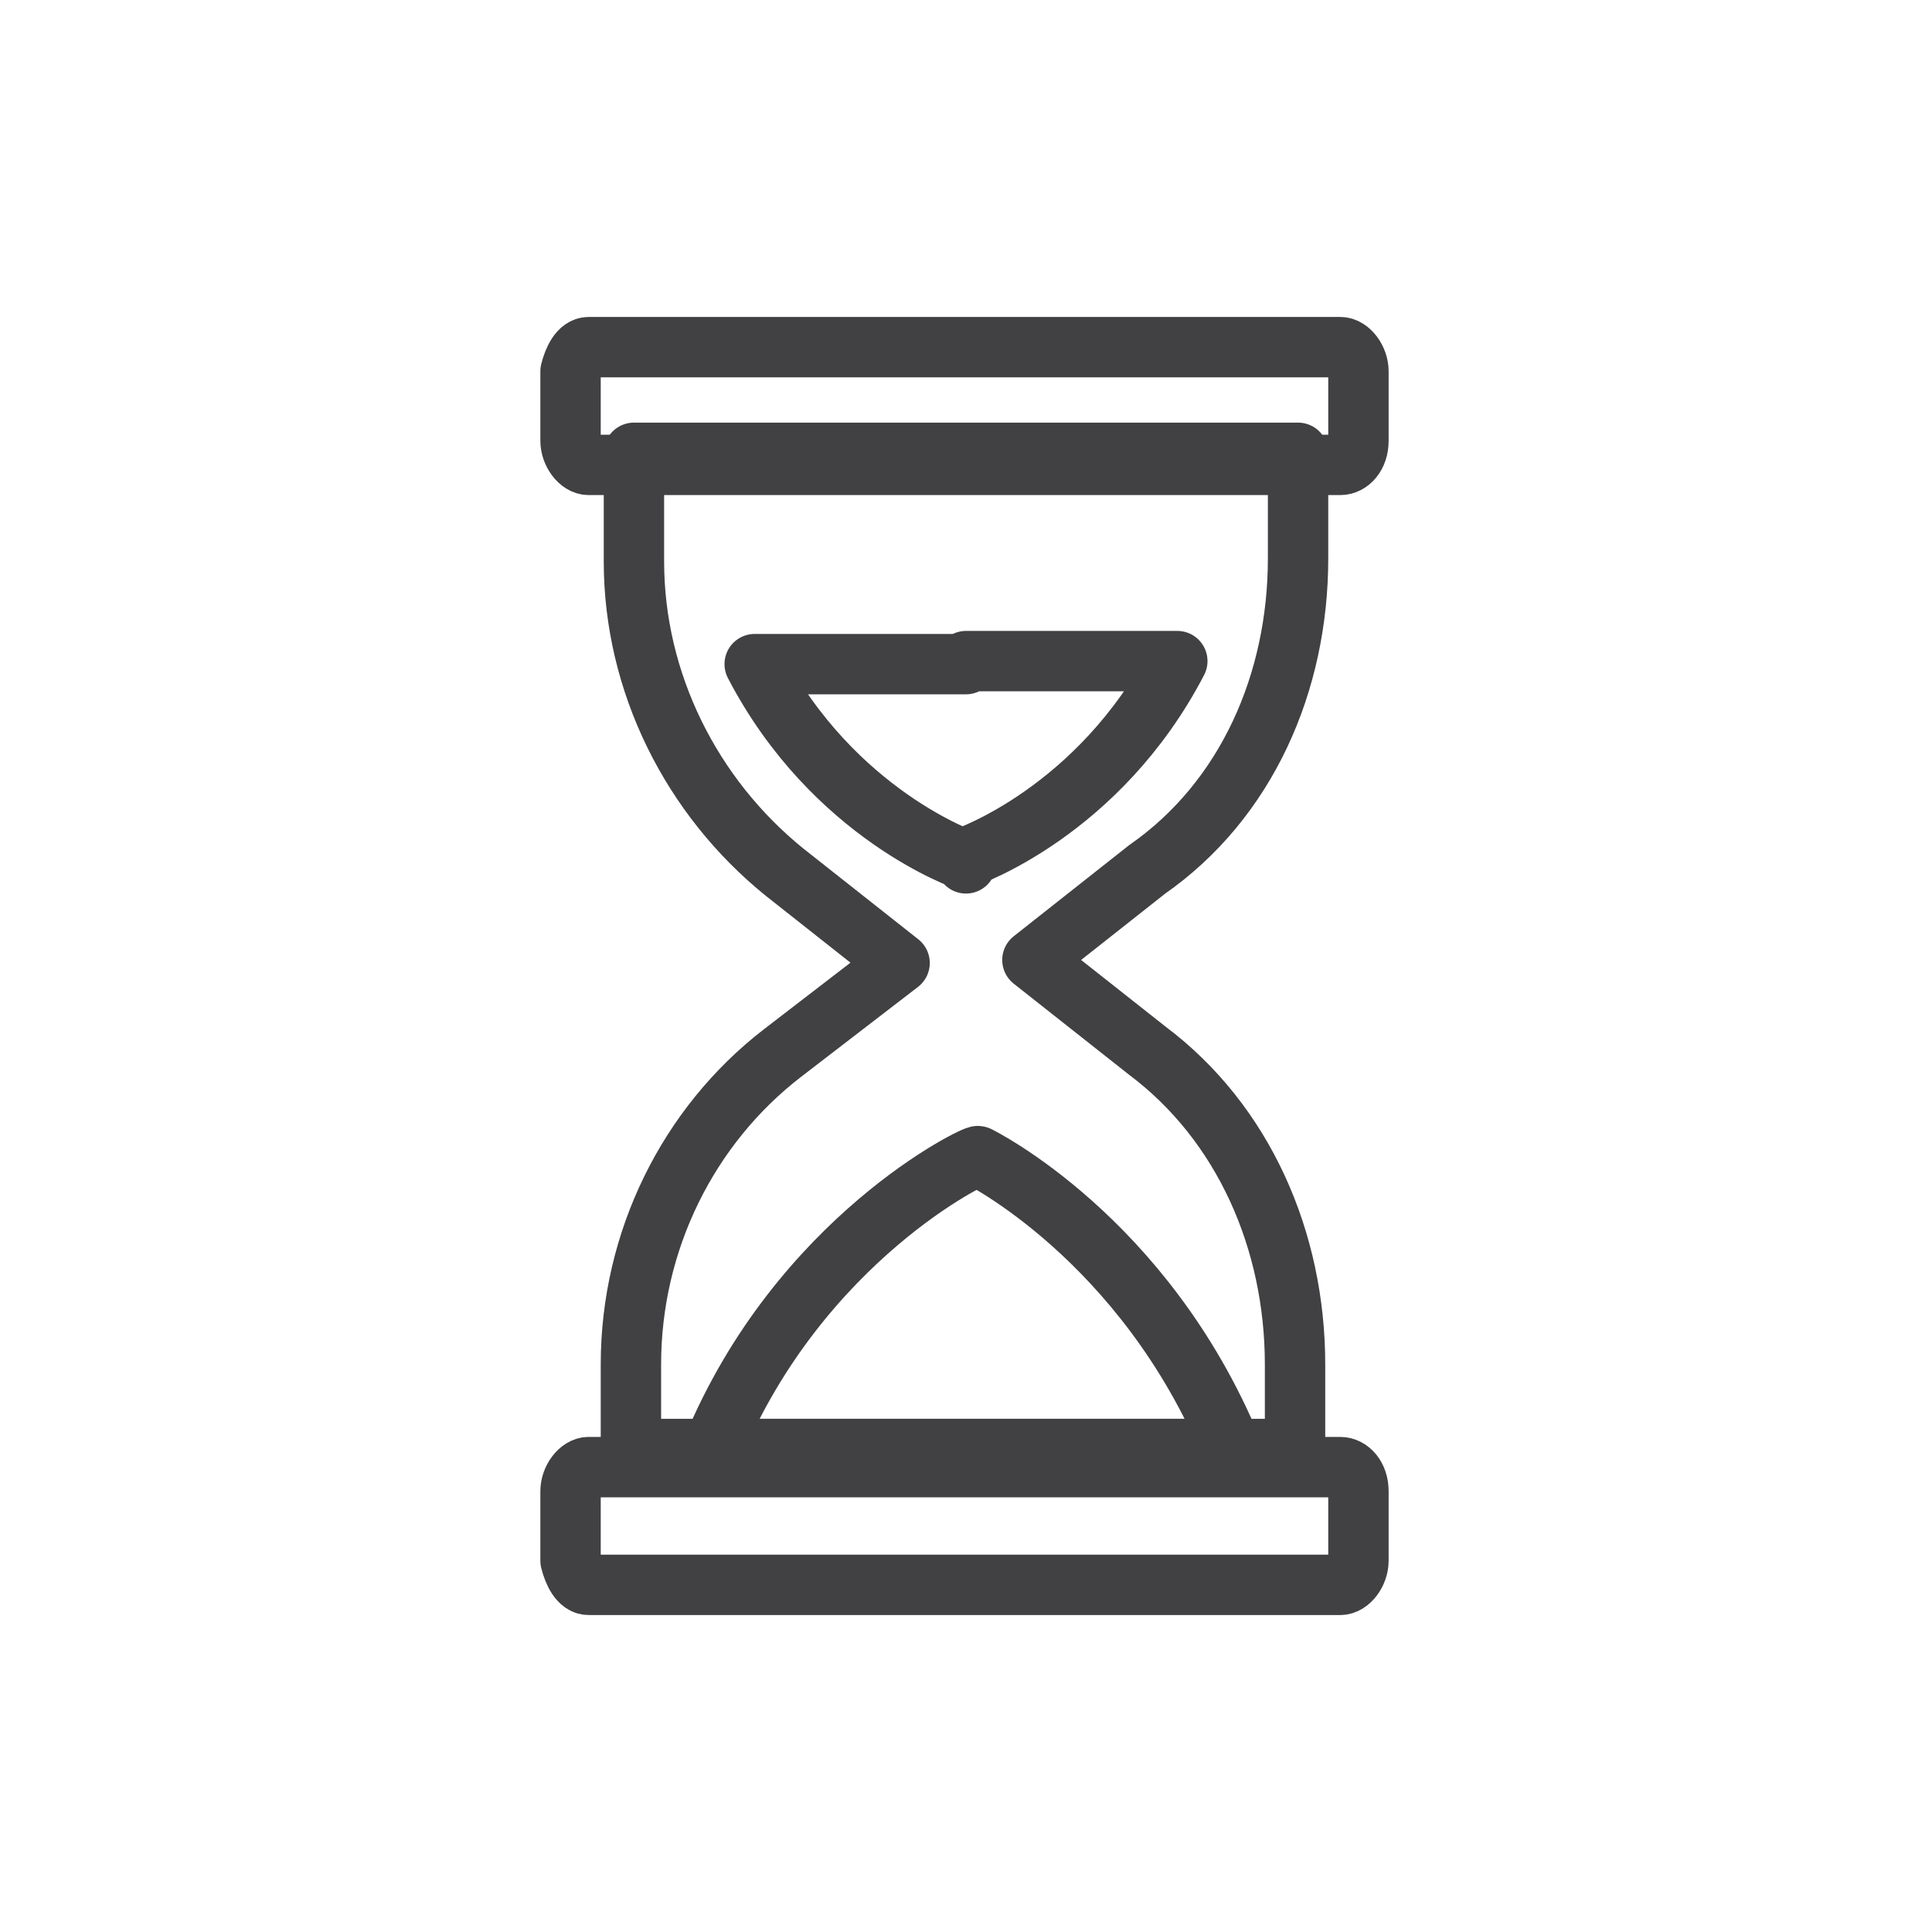
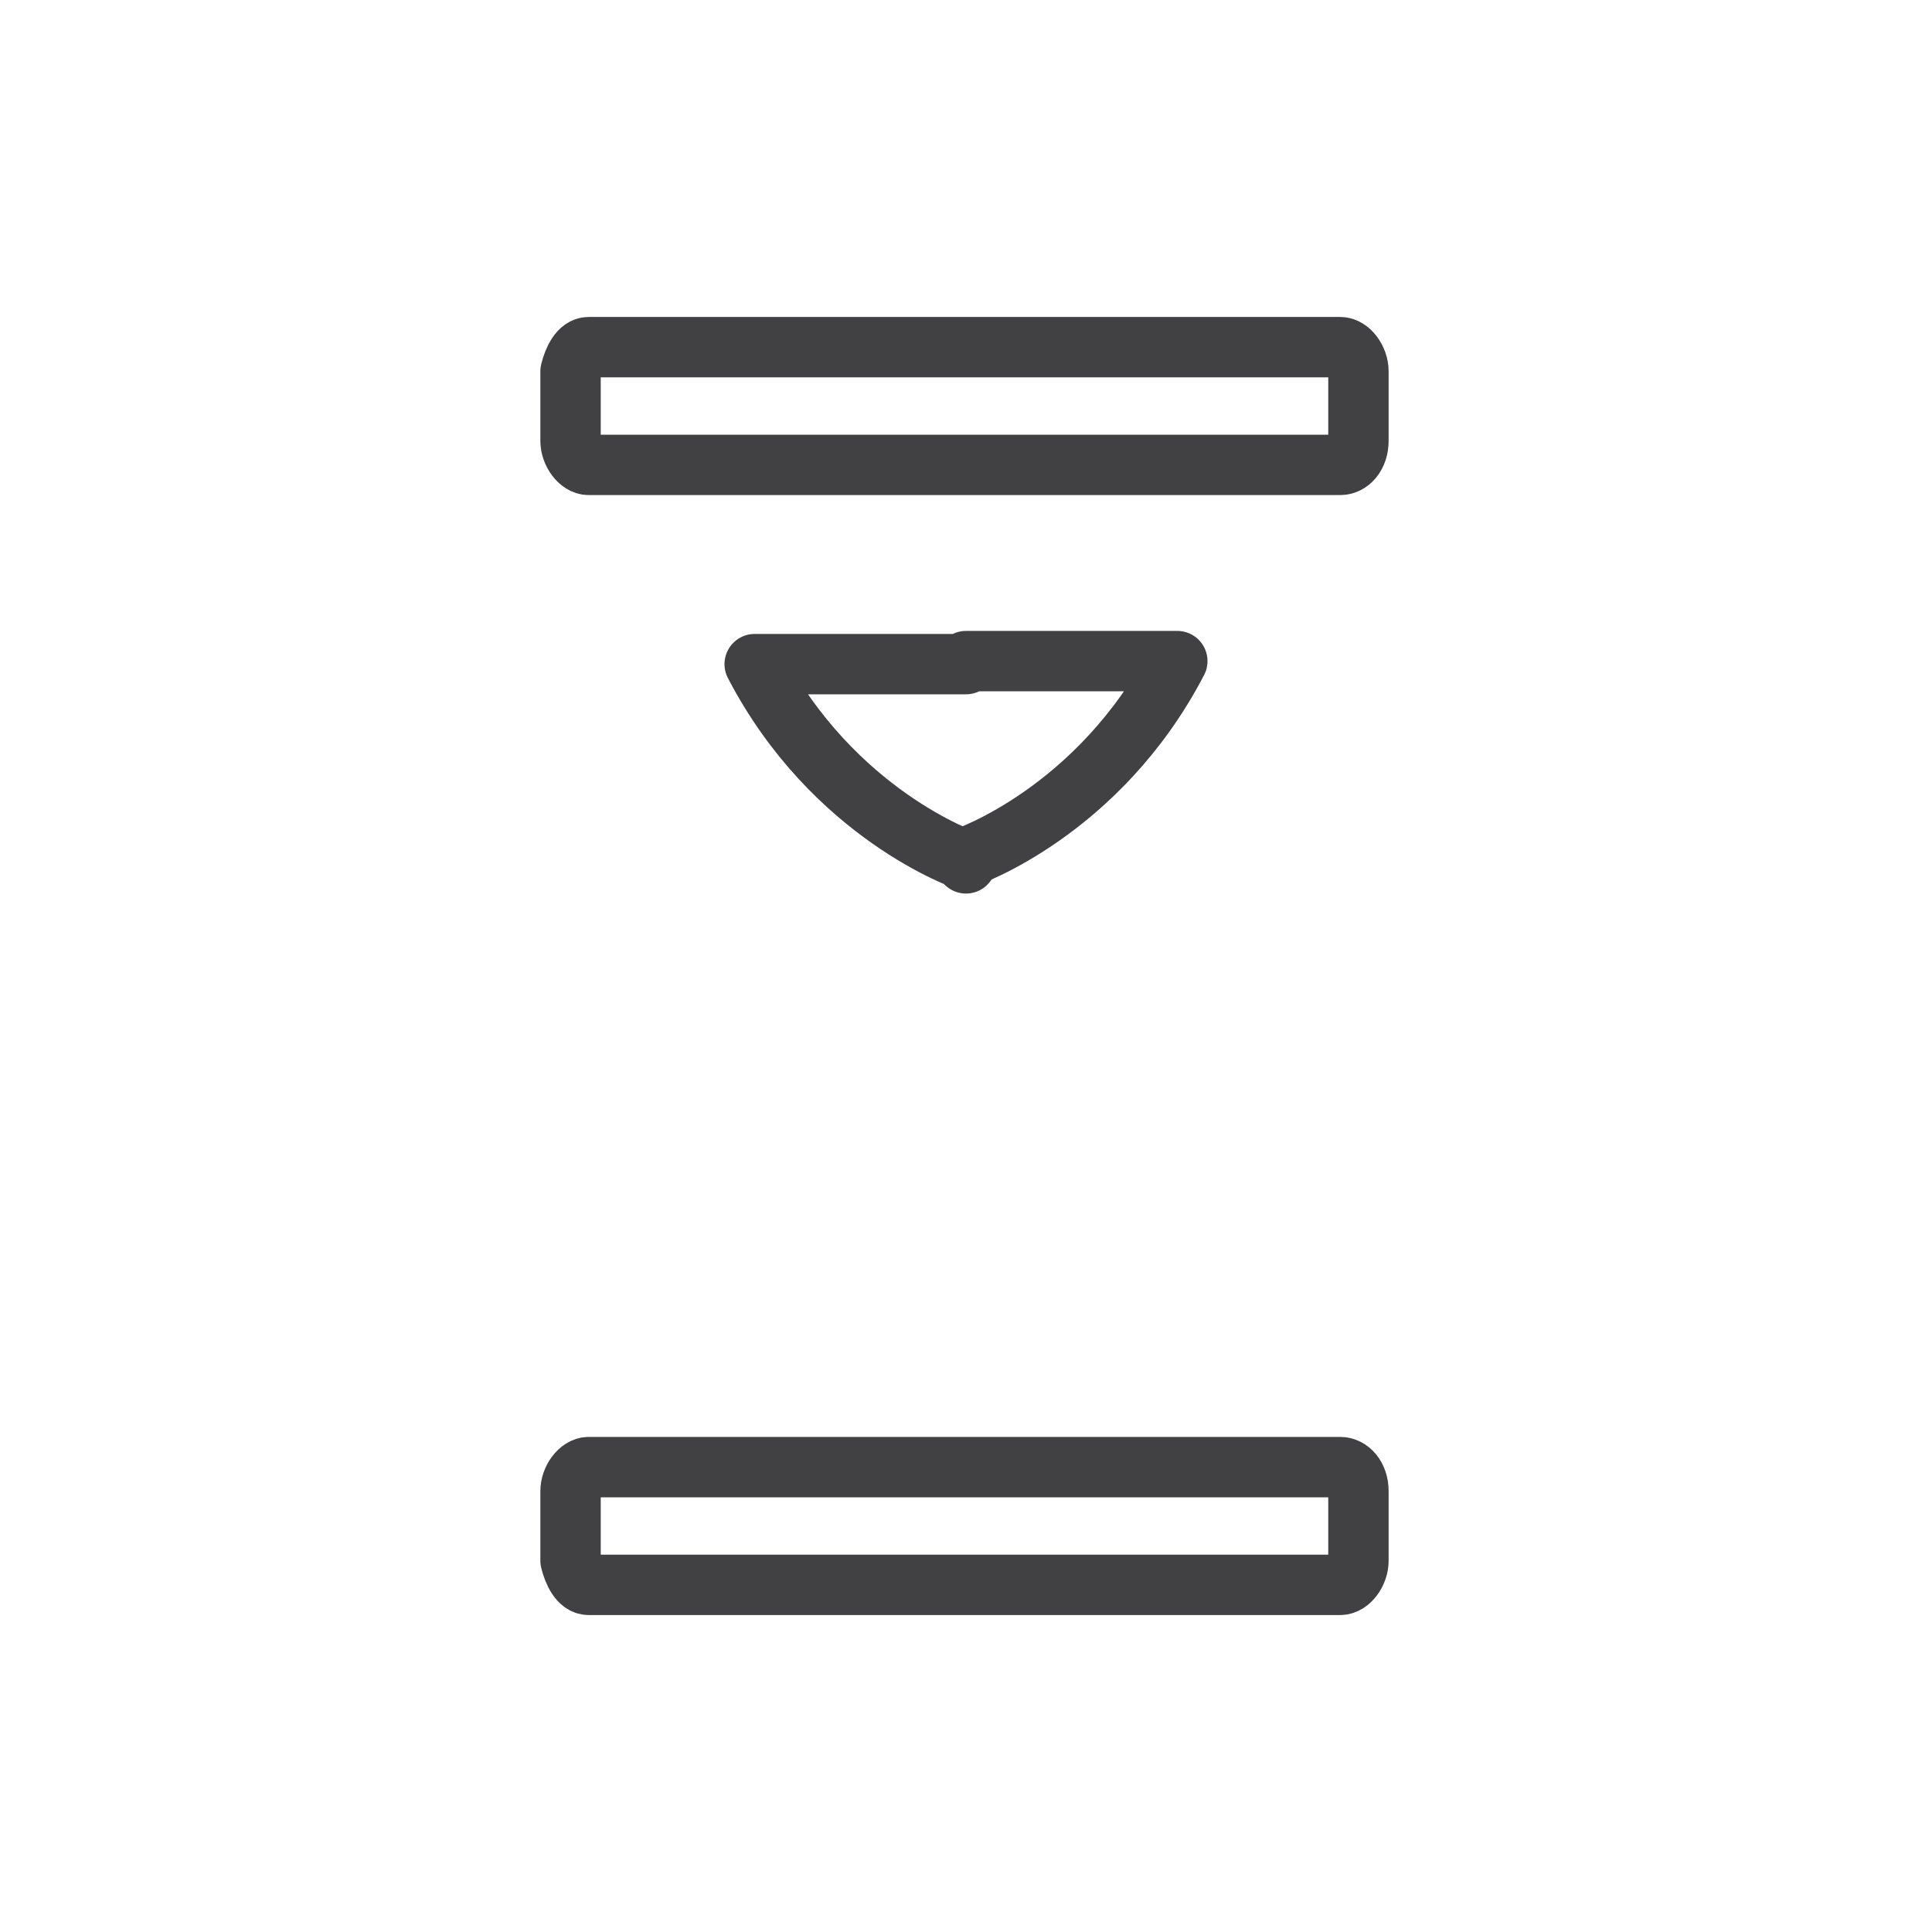
<svg xmlns="http://www.w3.org/2000/svg" width="64" height="64" viewBox="0 0 64 64" fill="none">
  <path d="M19.5 11.5H44.4C44.7 11.5 45 11.9 45 12.3V14.6C45 15.1 44.7 15.4 44.4 15.4H19.5C19.2 15.4 18.9 15 18.9 14.6V12.3C19 11.9 19.2 11.5 19.5 11.5Z" stroke="#414042" stroke-width="2" stroke-miterlimit="10" stroke-linecap="round" stroke-linejoin="round" />
-   <path d="M19.5 52.5H44.4C44.7 52.5 45 52.1 45 51.7V49.4C45 48.9 44.7 48.6 44.4 48.6H19.5C19.2 48.6 18.9 49 18.9 49.4V51.7C19 52.1 19.2 52.5 19.5 52.5Z" stroke="#414042" stroke-width="2" stroke-miterlimit="10" stroke-linecap="round" stroke-linejoin="round" />
-   <path d="M43 18.5V15H21V18.6C21 22.6 22.9 26.4 26 28.9L29.8 31.9L25.9 34.9C22.8 37.3 20.9 41.1 20.9 45.2V48H42.9V45.2C42.9 41.1 41.2 37.2 38 34.8L34.2 31.8L38 28.8C41.3 26.5 43 22.6 43 18.5Z" stroke="#414042" stroke-width="2" stroke-miterlimit="10" stroke-linecap="round" stroke-linejoin="round" />
-   <path d="M32.4 38.3C32.4 38.2 26.5 41 23.6 48H32.4H40.8C37.9 41 32.4 38.3 32.4 38.3Z" stroke="#414042" stroke-width="2" stroke-miterlimit="10" stroke-linecap="round" stroke-linejoin="round" />
+   <path d="M19.5 52.5H44.4C44.7 52.5 45 52.1 45 51.7V49.4C45 48.9 44.7 48.6 44.4 48.6H19.5C19.2 48.6 18.9 49 18.9 49.4V51.7C19 52.1 19.2 52.5 19.5 52.5" stroke="#414042" stroke-width="2" stroke-miterlimit="10" stroke-linecap="round" stroke-linejoin="round" />
  <path d="M32 22H25C27.6 27 32 28.5 32 28.5V28.6V28.4C32 28.4 36.4 26.9 39 21.9H32V22Z" stroke="#414042" stroke-width="2" stroke-miterlimit="10" stroke-linecap="round" stroke-linejoin="round" />
</svg>